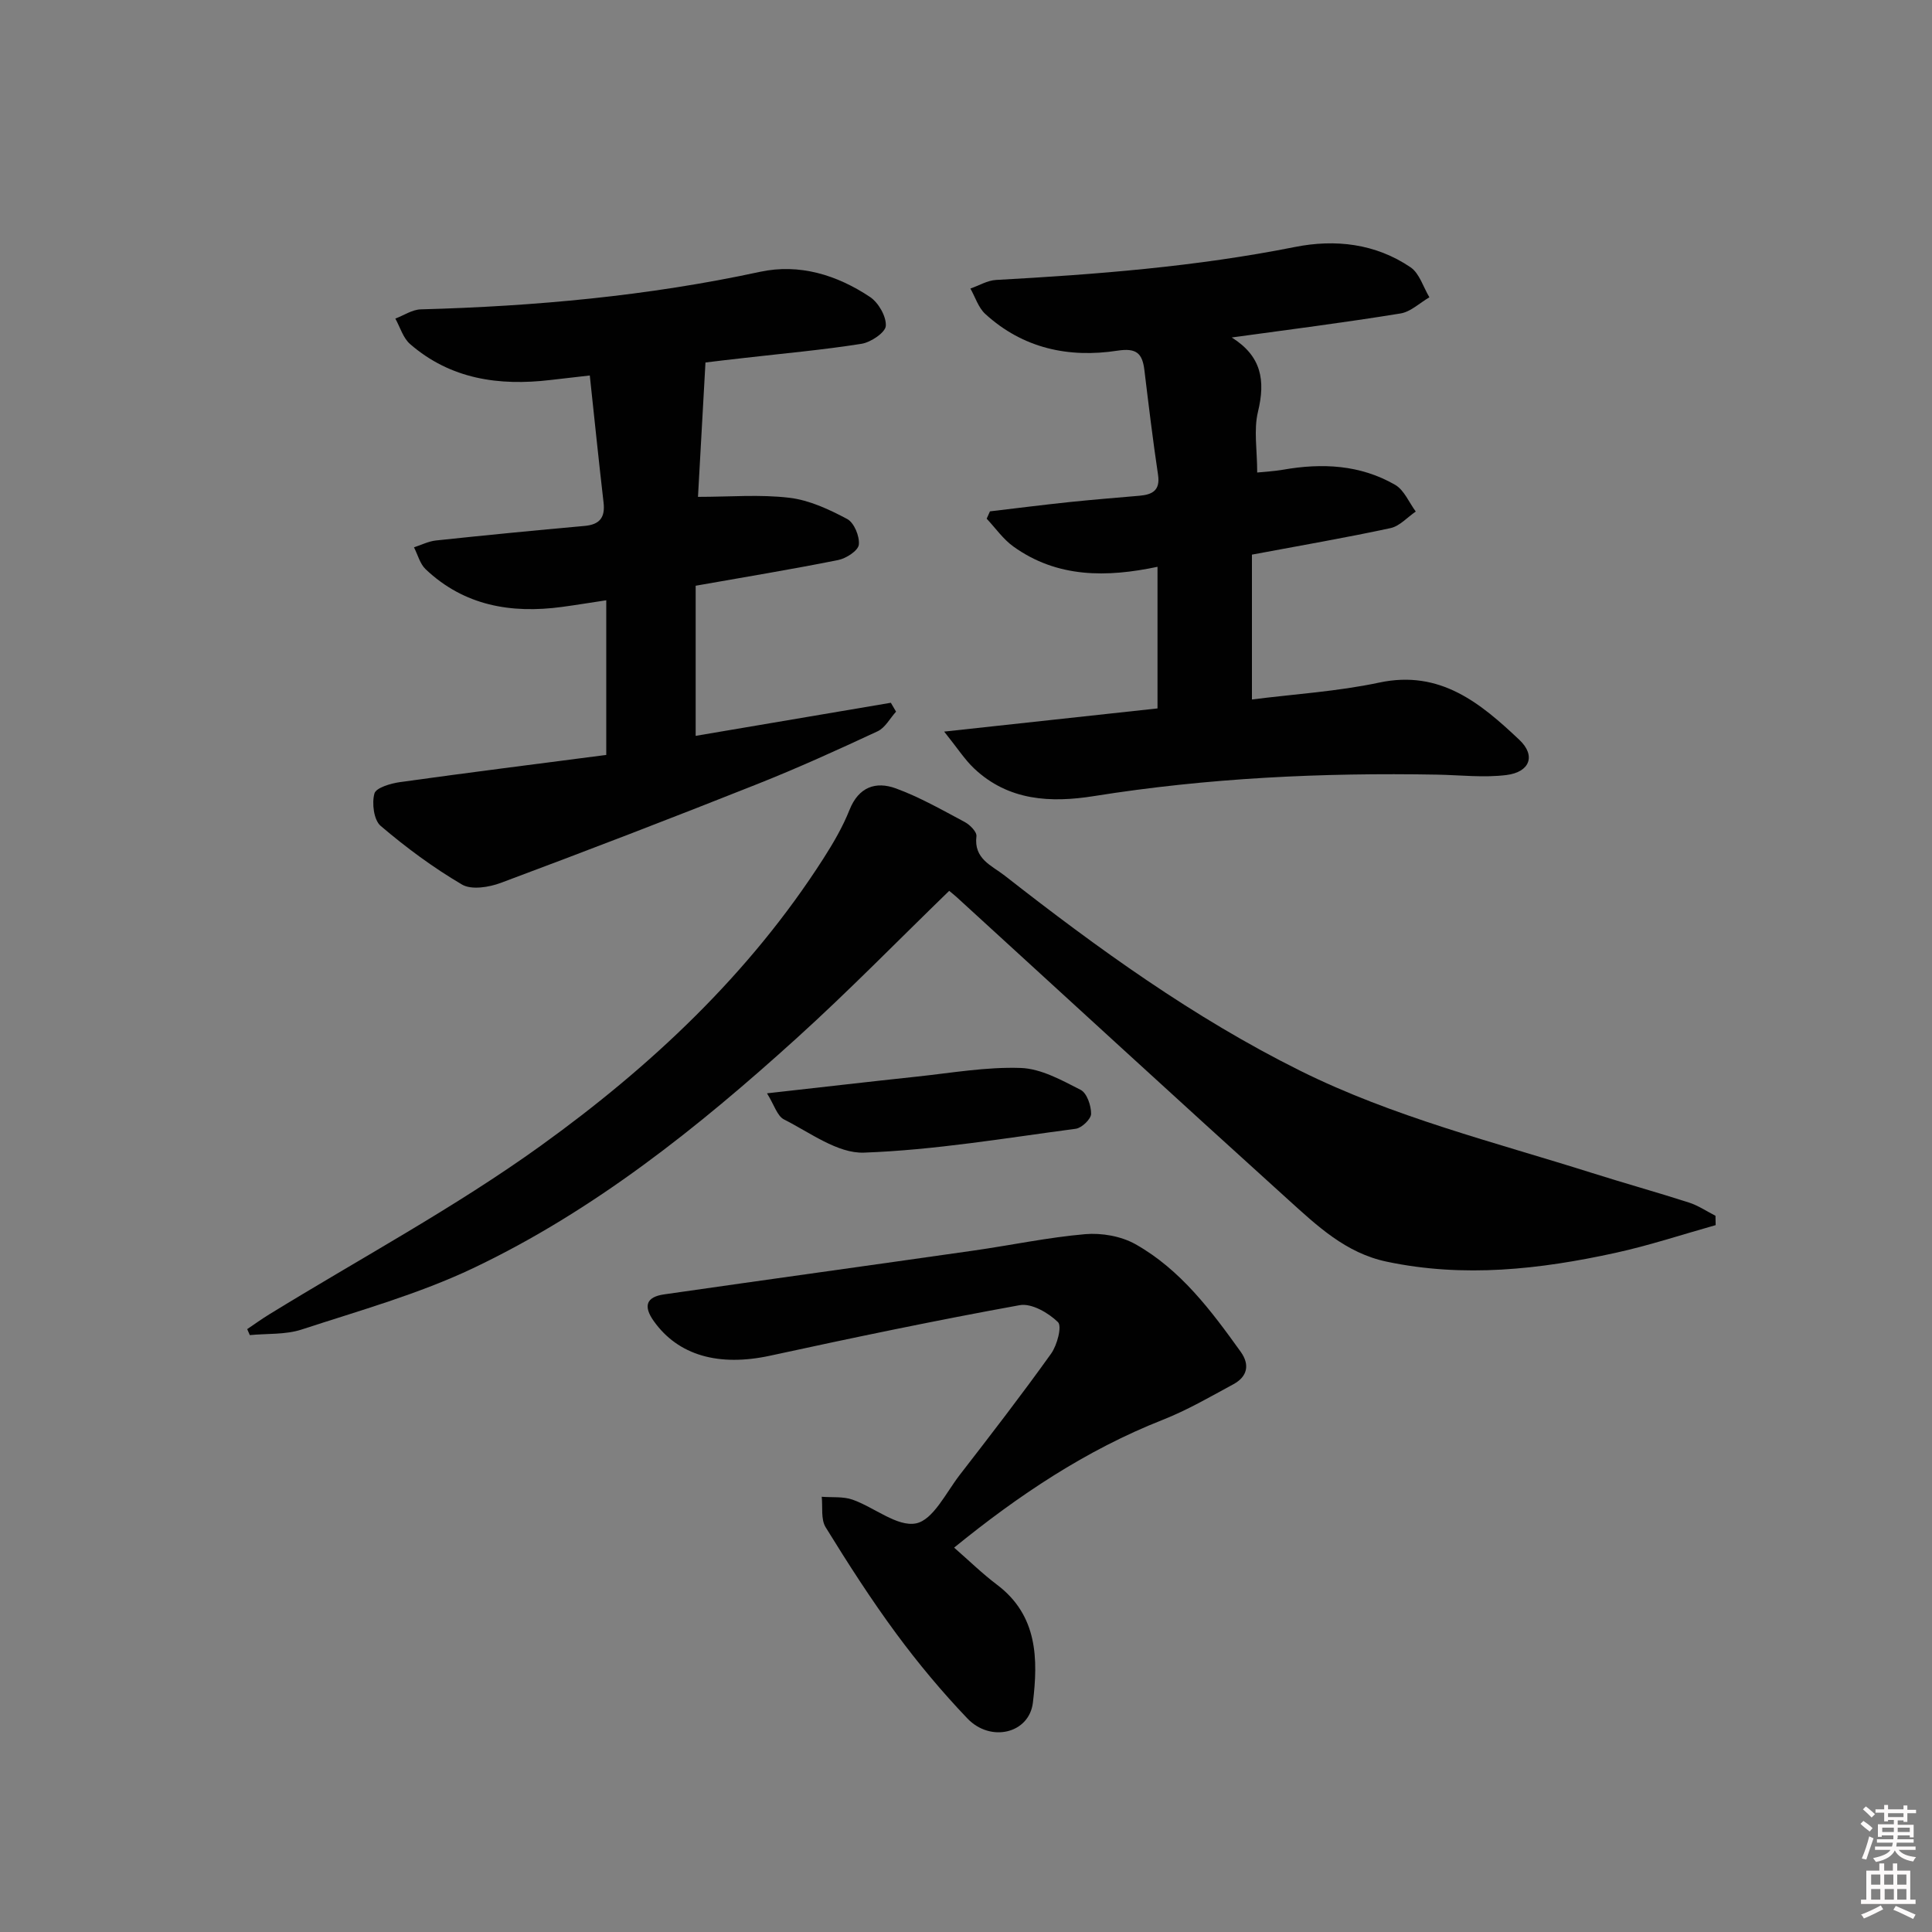
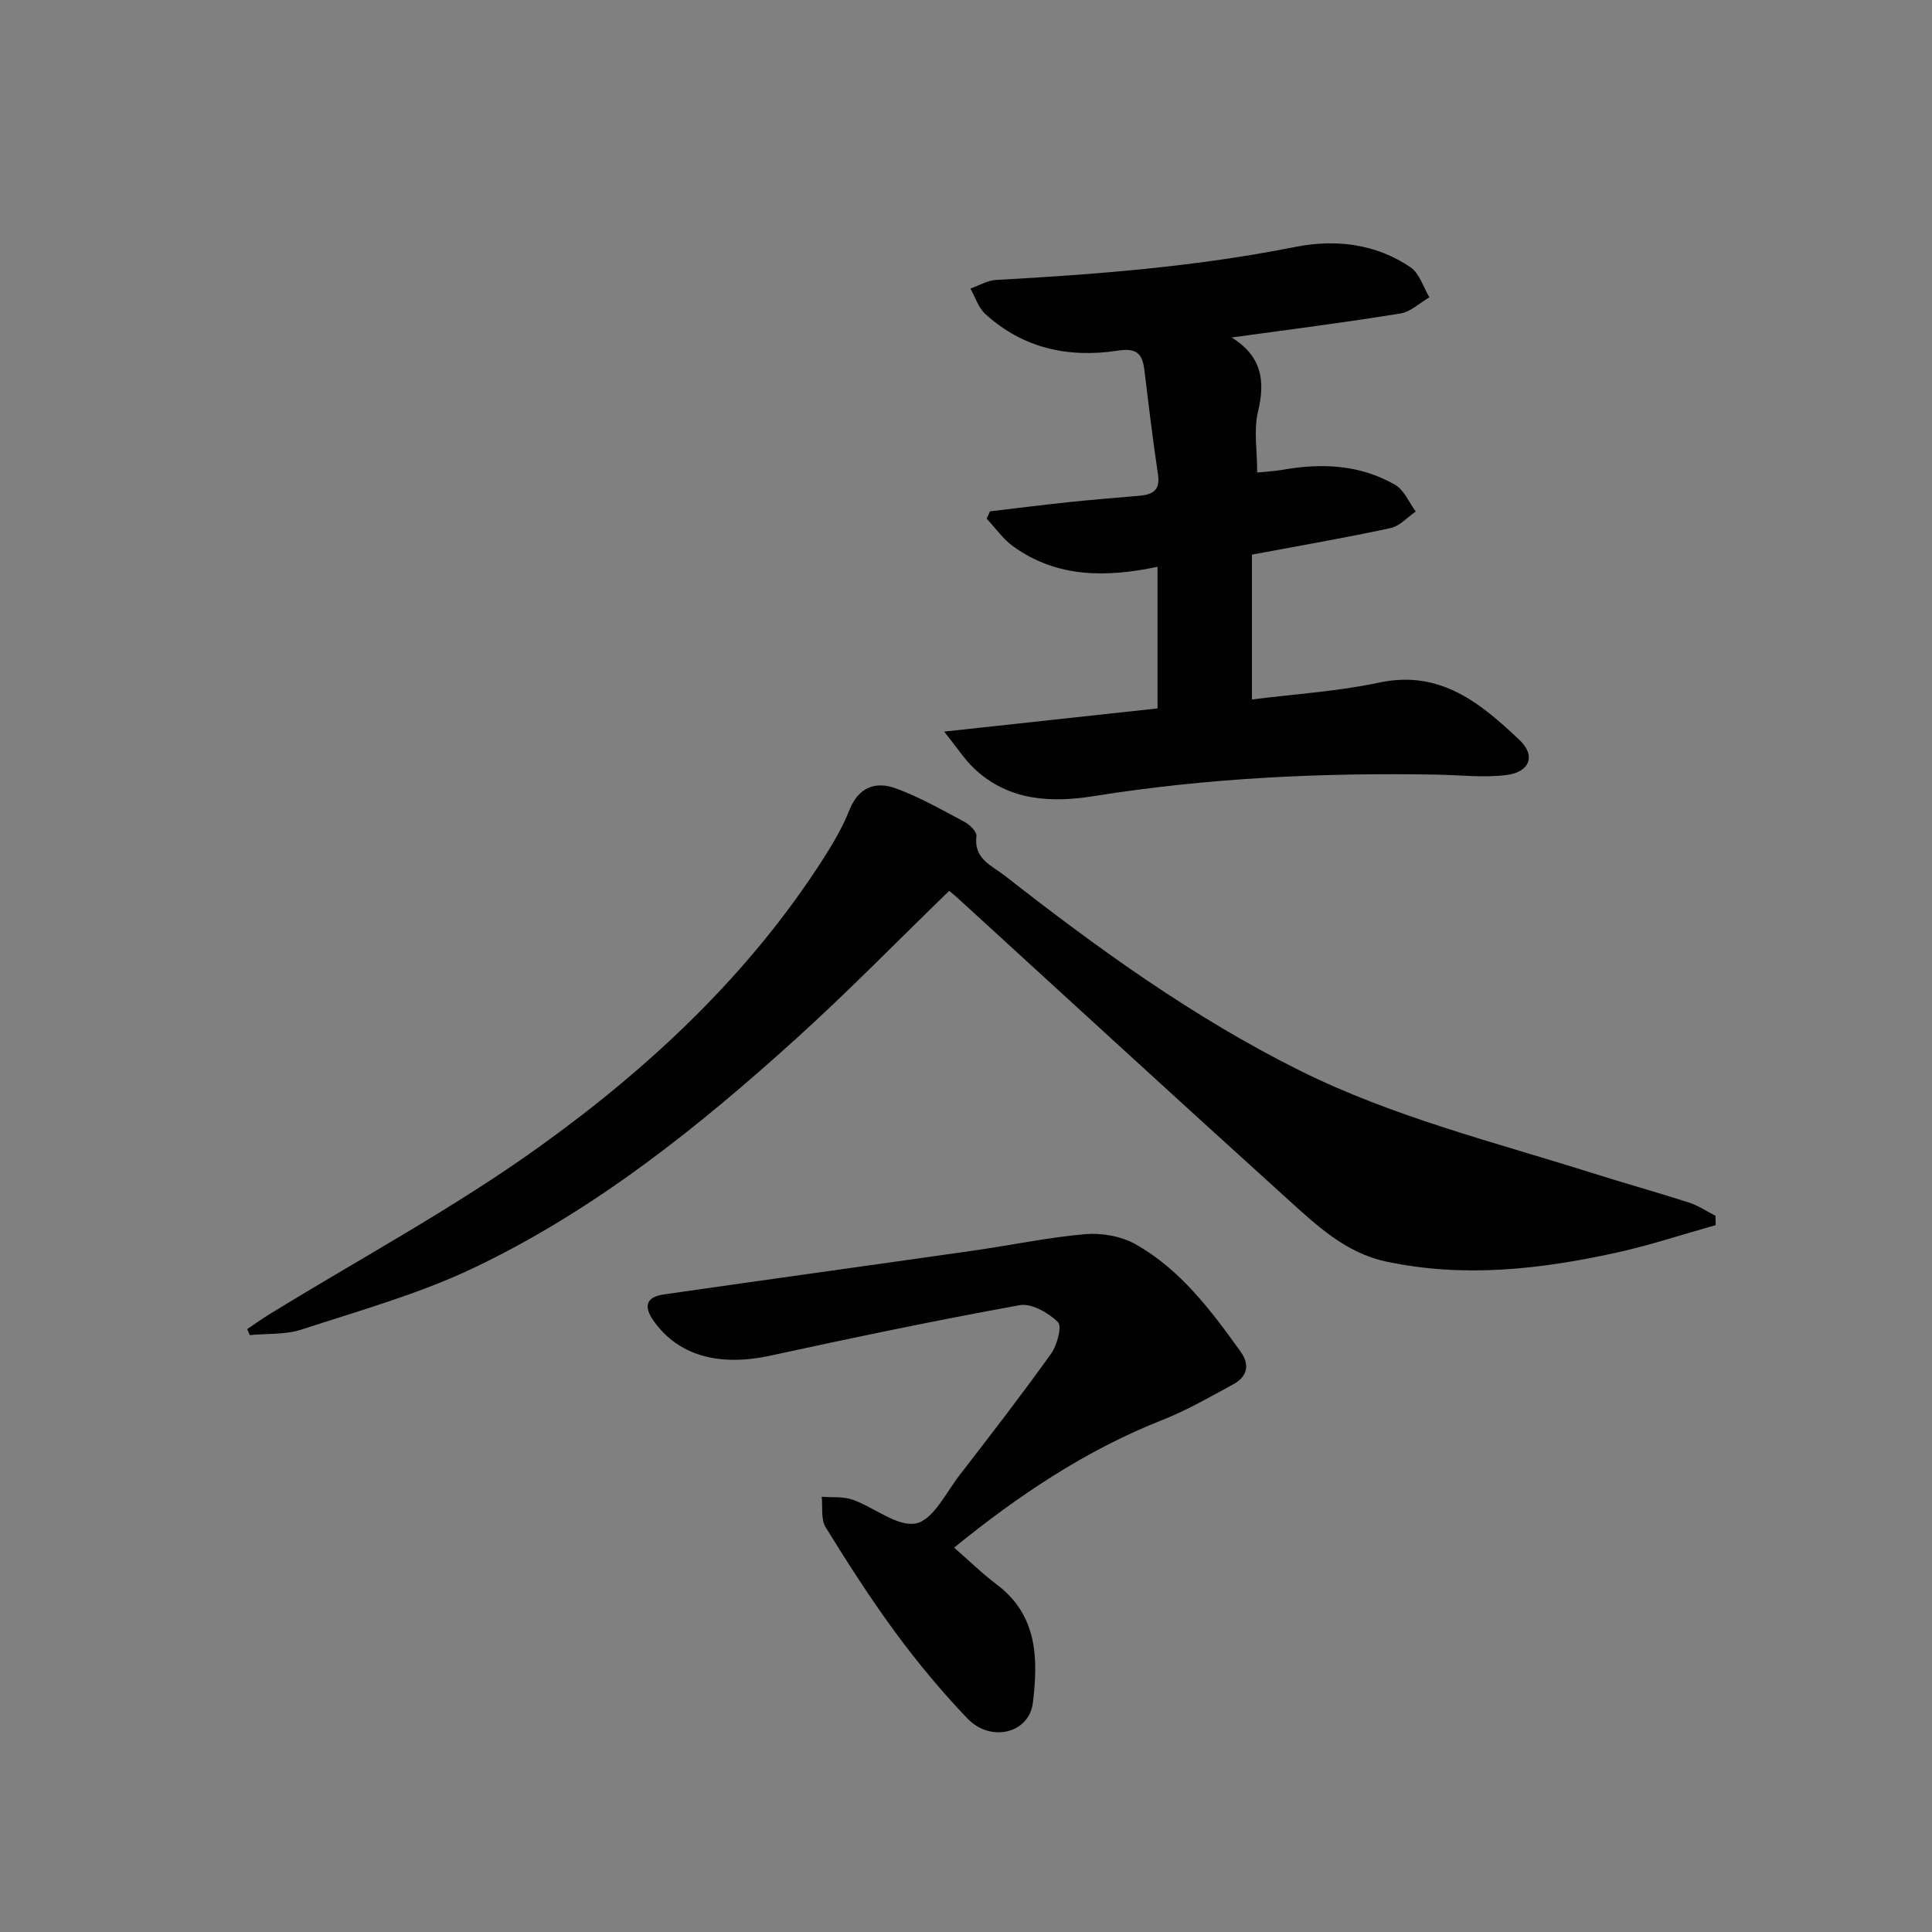
<svg xmlns="http://www.w3.org/2000/svg" enable-background="new 0 0 400 400" viewBox="0 0 400 400">
  <rect x="0" y="0" width="400" height="400" fill="#808080" stroke="none" />
-   <path d="m385.2 377.6.6-.6c.6.4 1.3.9 1.9 1.5l-.6.7c-.8-.6-1.4-1.1-1.9-1.6zm.3 7.1c.6-1.4 1.1-2.9 1.5-4.5.3.1.6.3.9.4-.5 1.4-1 2.9-1.5 4.4l-.9-.2zm.2-10.1.6-.6c.7.5 1.3 1.1 1.9 1.6l-.7.7c-.6-.6-1.2-1.2-1.8-1.7zm8.4-.8h.8v.9h1.8v.7h-1.8v1.8h-.8v-.3h-1.2v.9h3.3v2.6h-.8v-.4h-2.5c0 .3 0 .6-.1.8h3.4v.7h-3.5c0 .3-.1.6-.1.8h4v.7h-3.5c.7.9 1.9 1.3 3.6 1.5-.2.2-.4.5-.6.9-1.9-.3-3.2-1.1-3.8-2.3-.5 1.1-1.8 2-3.9 2.4-.2-.3-.4-.5-.6-.8 1.9-.4 3.1-.9 3.6-1.7h-3.2v-.7h3.5c.1-.2.1-.5.2-.8h-3.3v-.7h3.4c0-.2 0-.5 0-.8h-2.4v.3h-.8v-2.6h3.3v-.9h-1.2v.3h-.8v-1.8h-1.8v-.7h1.8v-.9h.8v.9h3.2zm-4.4 5.5h2.4c0-.3 0-.6 0-.9h-2.4zm1.2-3.1h3.2v-.8h-3.2zm4.4 2.2h-2.4v.9h2.5v-.9z" fill="#fcfafa" />
-   <path d="m389.2 385.8h.9v1.5h1.8v-1.5h.9v1.5h2.7v6h1.1v.9h-11.3v-.9h1.1v-6h2.7v-1.5zm.2 8.7.5.8c-1.2.6-2.5 1.3-4 1.9-.2-.3-.3-.6-.6-.8 1.6-.6 3-1.3 4.1-1.9zm-2-4.3h1.9v-2.1h-1.9zm0 3.1h1.9v-2.2h-1.9zm2.7-3.1h1.9v-2.1h-1.9zm.1 3.1h1.9v-2.2h-1.9zm2.3 1.3c1.4.6 2.7 1.2 4.1 1.8l-.5.9c-1.5-.7-2.8-1.4-4.1-1.9zm2.2-6.5h-1.9v2.1h1.9zm-1.9 5.2h1.9v-2.2h-1.9z" fill="#fcfafa" />
  <g fill="#010101">
    <path d="m355.21 253.65c-6.91 1.94-13.74 4.21-20.74 5.74-15.66 3.43-31.41 5.2-47.39 1.82-8.48-1.79-14.39-7.43-20.39-12.85-22.96-20.76-45.74-41.71-68.59-62.59-.49-.45-1.01-.85-1.58-1.33-10.55 10.23-20.78 20.73-31.62 30.54-20.4 18.47-41.89 35.66-66.87 47.55-11.32 5.38-23.6 8.81-35.57 12.73-3.35 1.1-7.15.81-10.74 1.16-.18-.41-.36-.83-.54-1.24 1.51-1.02 2.99-2.09 4.54-3.04 18.81-11.57 38.39-22.08 56.27-34.95 22.73-16.37 43.19-35.53 58.5-59.46 2.05-3.2 4-6.55 5.4-10.07 1.9-4.76 5.46-5.94 9.59-4.43 4.94 1.81 9.59 4.47 14.26 6.96 1.07.57 2.53 2.05 2.42 2.94-.58 4.71 3.14 6.04 5.87 8.17 19.28 15.09 39.05 29.38 61.09 40.35 19.33 9.62 40.16 14.77 60.56 21.22 6.64 2.1 13.36 3.97 19.99 6.1 1.93.62 3.67 1.81 5.5 2.74.01.65.03 1.29.04 1.94z" />
-     <path d="m146.06 75.05c-.54 9.75-1.07 19.09-1.55 27.82 6.6 0 12.84-.54 18.93.19 4.13.49 8.24 2.41 11.97 4.4 1.43.76 2.6 3.6 2.4 5.32-.15 1.24-2.62 2.84-4.28 3.17-9.57 1.92-19.2 3.5-29.5 5.32v31.08c13.25-2.25 26.83-4.55 40.41-6.85.36.61.72 1.23 1.08 1.84-1.26 1.38-2.25 3.33-3.81 4.06-8.26 3.85-16.56 7.62-25.03 10.98-17.59 6.99-35.26 13.79-52.99 20.41-2.44.91-6.06 1.5-8.03.35-5.96-3.5-11.59-7.67-16.85-12.15-1.42-1.21-1.85-4.67-1.29-6.7.33-1.21 3.4-2.1 5.34-2.37 14.13-1.97 28.3-3.75 42.66-5.62 0-10.94 0-21.2 0-32.02-3.14.47-6.16.97-9.18 1.38-10.51 1.41-20.24-.24-28.22-7.81-1.18-1.12-1.62-3-2.41-4.53 1.51-.49 2.99-1.25 4.54-1.42 10.25-1.09 20.5-2.09 30.76-3.01 3.16-.28 4.31-1.75 3.95-4.85-.99-8.56-1.87-17.14-2.85-26.3-3.05.35-5.62.64-8.19.94-10.63 1.25-20.64-.17-29.02-7.45-1.45-1.26-2.06-3.49-3.05-5.27 1.75-.66 3.49-1.86 5.26-1.91 23.63-.64 47.07-2.77 70.23-7.77 8.16-1.76 15.93.64 22.78 5.2 1.75 1.17 3.39 4.01 3.28 5.98-.08 1.38-3.1 3.41-5.03 3.72-8.02 1.27-16.13 1.99-24.2 2.92-2.78.3-5.55.64-8.11.95z" />
    <path d="m255.02 69.87c6.18 3.88 7 8.89 5.43 15.38-.91 3.77-.16 7.93-.16 12.58 1.62-.17 3.51-.26 5.35-.58 8.08-1.42 15.99-1.04 23.21 3.13 1.87 1.08 2.87 3.65 4.27 5.53-1.74 1.18-3.33 3.02-5.23 3.43-9.24 1.99-18.56 3.59-28.69 5.49v29.99c8.69-1.11 17.67-1.65 26.36-3.5 12.64-2.69 20.98 4.28 29 11.85 3.48 3.28 2.17 6.68-2.65 7.29-4.72.59-9.58.01-14.38-.08-23.79-.43-47.48.68-71.02 4.44-8.96 1.43-17.71 1-24.82-5.71-1.96-1.85-3.45-4.2-6.21-7.64 15.7-1.7 29.77-3.23 44.17-4.8 0-9.67 0-19.25 0-29.32-10.47 2.21-20.75 2.35-29.87-4.22-2.11-1.52-3.68-3.81-5.5-5.74.23-.51.45-1.01.68-1.52 5.51-.65 11.01-1.35 16.53-1.93 4.79-.5 9.6-.88 14.4-1.3 2.65-.23 4.36-1.06 3.87-4.33-1.08-7.22-1.95-14.47-2.83-21.72-.42-3.43-1.64-4.59-5.55-3.99-10.12 1.56-19.59-.47-27.38-7.59-1.44-1.31-2.08-3.49-3.09-5.27 1.77-.61 3.51-1.68 5.31-1.78 20.75-1.14 41.42-2.75 61.86-6.82 8.37-1.67 16.71-.72 23.96 4.2 1.85 1.26 2.63 4.1 3.9 6.21-1.99 1.16-3.87 3.01-5.99 3.35-11.6 1.89-23.28 3.37-34.93 4.97z" />
    <path d="m197.54 320.42c3.11 2.71 5.84 5.39 8.88 7.68 8.45 6.37 8.52 15.41 7.43 24.42-.77 6.39-8.76 8.3-13.57 3.26-5.27-5.52-10.2-11.43-14.73-17.57-5.22-7.08-9.99-14.51-14.61-22.01-1.02-1.65-.58-4.19-.81-6.31 2.14.17 4.43-.09 6.39.6 4.5 1.59 9.25 5.68 13.13 4.91 3.55-.71 6.22-6.37 9.05-10.03 6.42-8.29 12.82-16.59 18.92-25.11 1.25-1.75 2.29-5.68 1.42-6.53-1.98-1.93-5.47-3.95-7.91-3.51-17.29 3.13-34.5 6.73-51.68 10.46-10.66 2.31-19.04-.05-24.1-7.17-2.24-3.16-1.49-5 2.13-5.52 21.35-3.07 42.73-6.02 64.08-9.07 7.72-1.1 15.38-2.73 23.12-3.4 3.41-.29 7.43.41 10.39 2.07 9.34 5.26 15.68 13.74 21.81 22.29 1.94 2.71 1.35 5.15-1.5 6.7-4.81 2.61-9.58 5.38-14.65 7.38-15.94 6.28-29.91 15.66-43.19 26.46z" />
-     <path d="m158.8 226.36c11.3-1.26 21.16-2.41 31.03-3.46 7.17-.76 14.37-2.04 21.52-1.79 4.2.15 8.46 2.53 12.38 4.53 1.3.66 2.19 3.27 2.17 4.97-.01 1.08-1.94 2.93-3.18 3.09-14.6 1.93-29.2 4.41-43.86 4.94-5.45.19-11.16-4.16-16.54-6.87-1.41-.71-2.03-3.02-3.52-5.41z" />
  </g>
</svg>